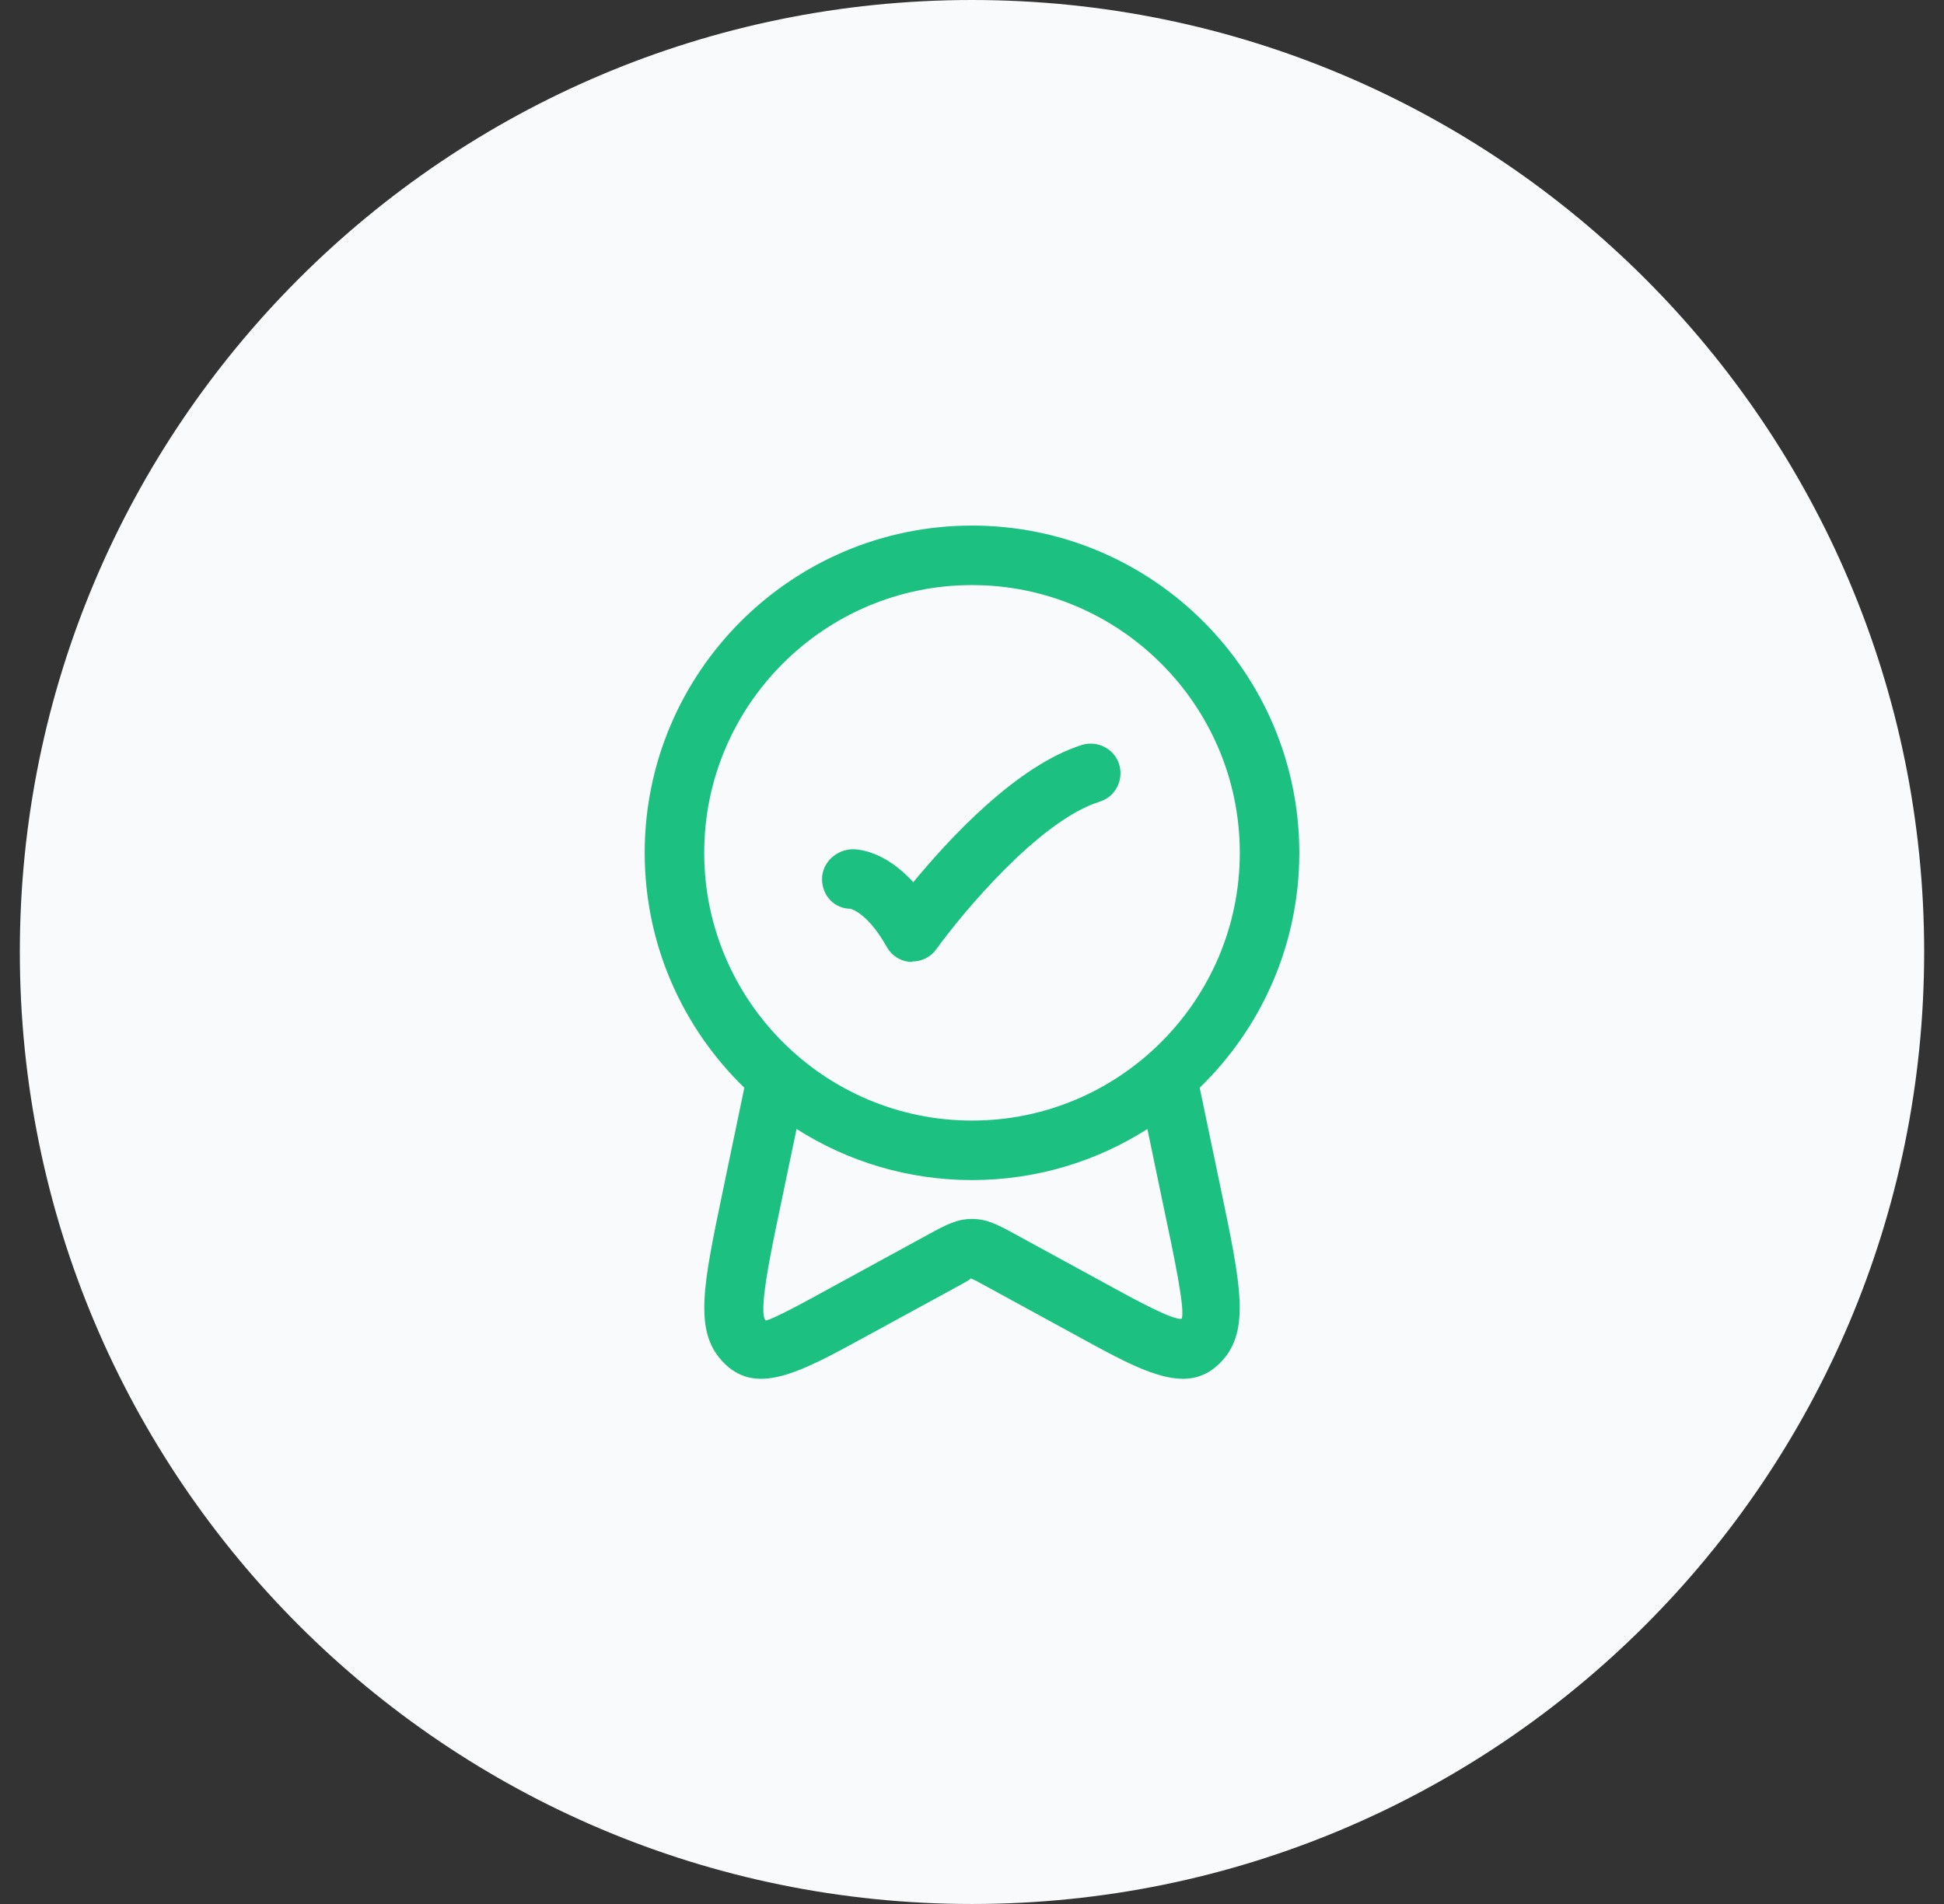
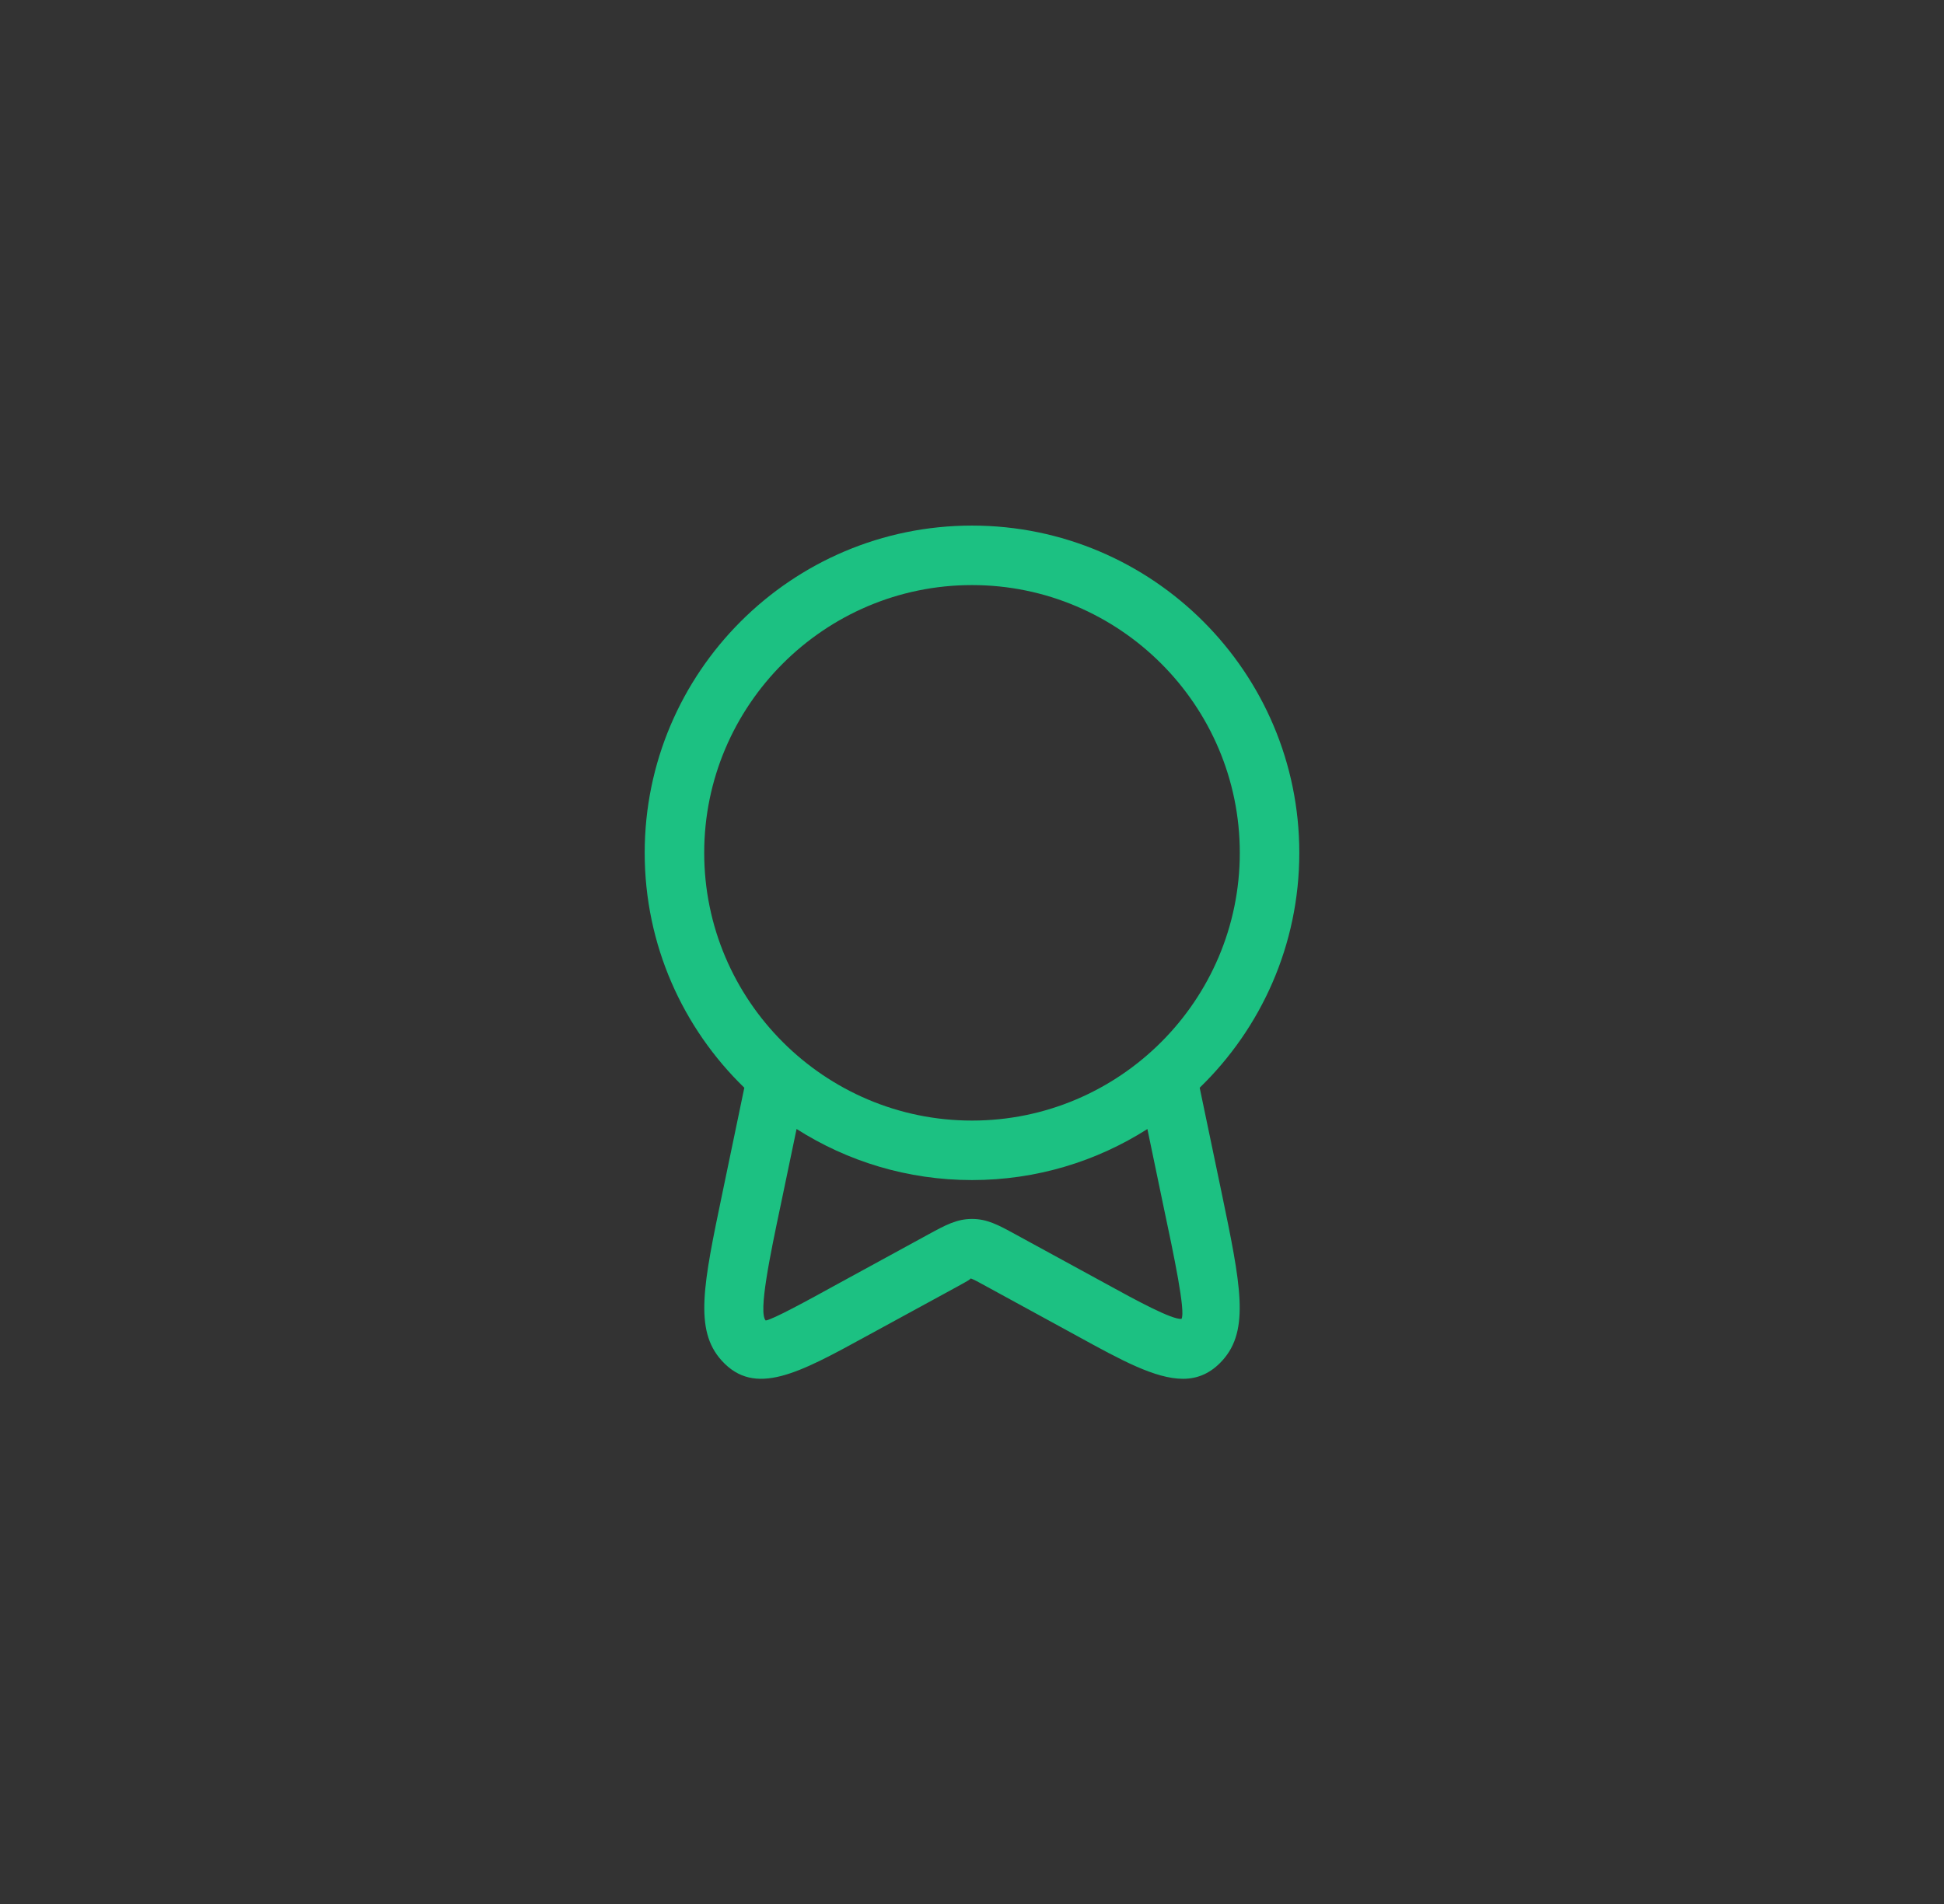
<svg xmlns="http://www.w3.org/2000/svg" width="49" height="48" viewBox="0 0 49 48" fill="none">
  <rect x="0" y="0" width="49" height="48" fill="#333333" stroke="none" />
-   <path d="M0.5 24C0.5 10.745 11.245 0 24.5 0C37.755 0 48.5 10.745 48.5 24C48.5 37.255 37.755 48 24.5 48C11.245 48 0.5 37.255 0.5 24Z" fill="#F9FAFB" />
-   <path d="M23 24.25H22.96C22.7 24.24 22.47 24.09 22.35 23.87C21.903 23.076 21.522 22.94 21.451 22.915C21.445 22.912 21.441 22.911 21.44 22.91C21.03 22.91 20.72 22.58 20.72 22.16C20.72 21.74 21.09 21.41 21.5 21.41C21.65 21.41 22.31 21.46 23.02 22.24C23.92 21.15 25.62 19.3 27.27 18.78C27.67 18.66 28.09 18.88 28.21 19.27C28.33 19.67 28.11 20.09 27.72 20.21C26.18 20.69 24.23 23.06 23.6 23.93C23.46 24.13 23.23 24.24 22.99 24.24L23 24.25Z" fill="#1CC182" />
  <path fill-rule="evenodd" clip-rule="evenodd" d="M18.761 27.422C17.213 25.921 16.25 23.821 16.25 21.5C16.25 16.95 19.95 13.25 24.5 13.25C29.05 13.25 32.75 16.95 32.75 21.5C32.75 23.821 31.787 25.922 30.239 27.422L30.79 30.06C31.27 32.37 31.51 33.53 30.81 34.3C30.52 34.62 30.19 34.76 29.82 34.76C29.12 34.76 28.26 34.29 27.15 33.68L24.88 32.44C24.7 32.34 24.52 32.24 24.46 32.23C24.475 32.245 24.368 32.304 24.244 32.372C24.21 32.391 24.174 32.41 24.14 32.43L21.823 33.694C20.138 34.616 19.025 35.225 18.19 34.3C17.49 33.53 17.73 32.37 18.21 30.07L18.761 27.422ZM20.078 28.462L19.68 30.37C19.41 31.65 19.11 33.09 19.3 33.29C19.47 33.27 20.35 32.79 21.13 32.36L23.4 31.12C23.84 30.88 24.12 30.73 24.5 30.73C24.88 30.73 25.16 30.88 25.58 31.11L27.87 32.36C28.65 32.79 29.54 33.27 29.78 33.25C29.89 33.08 29.59 31.65 29.32 30.38L28.921 28.463C27.642 29.278 26.125 29.75 24.5 29.75C22.874 29.75 21.357 29.277 20.078 28.462ZM24.5 14.75C20.78 14.75 17.75 17.78 17.75 21.5C17.75 25.22 20.78 28.25 24.5 28.25C28.22 28.25 31.25 25.22 31.25 21.5C31.25 17.78 28.22 14.75 24.5 14.75Z" fill="#1CC182" />
</svg>